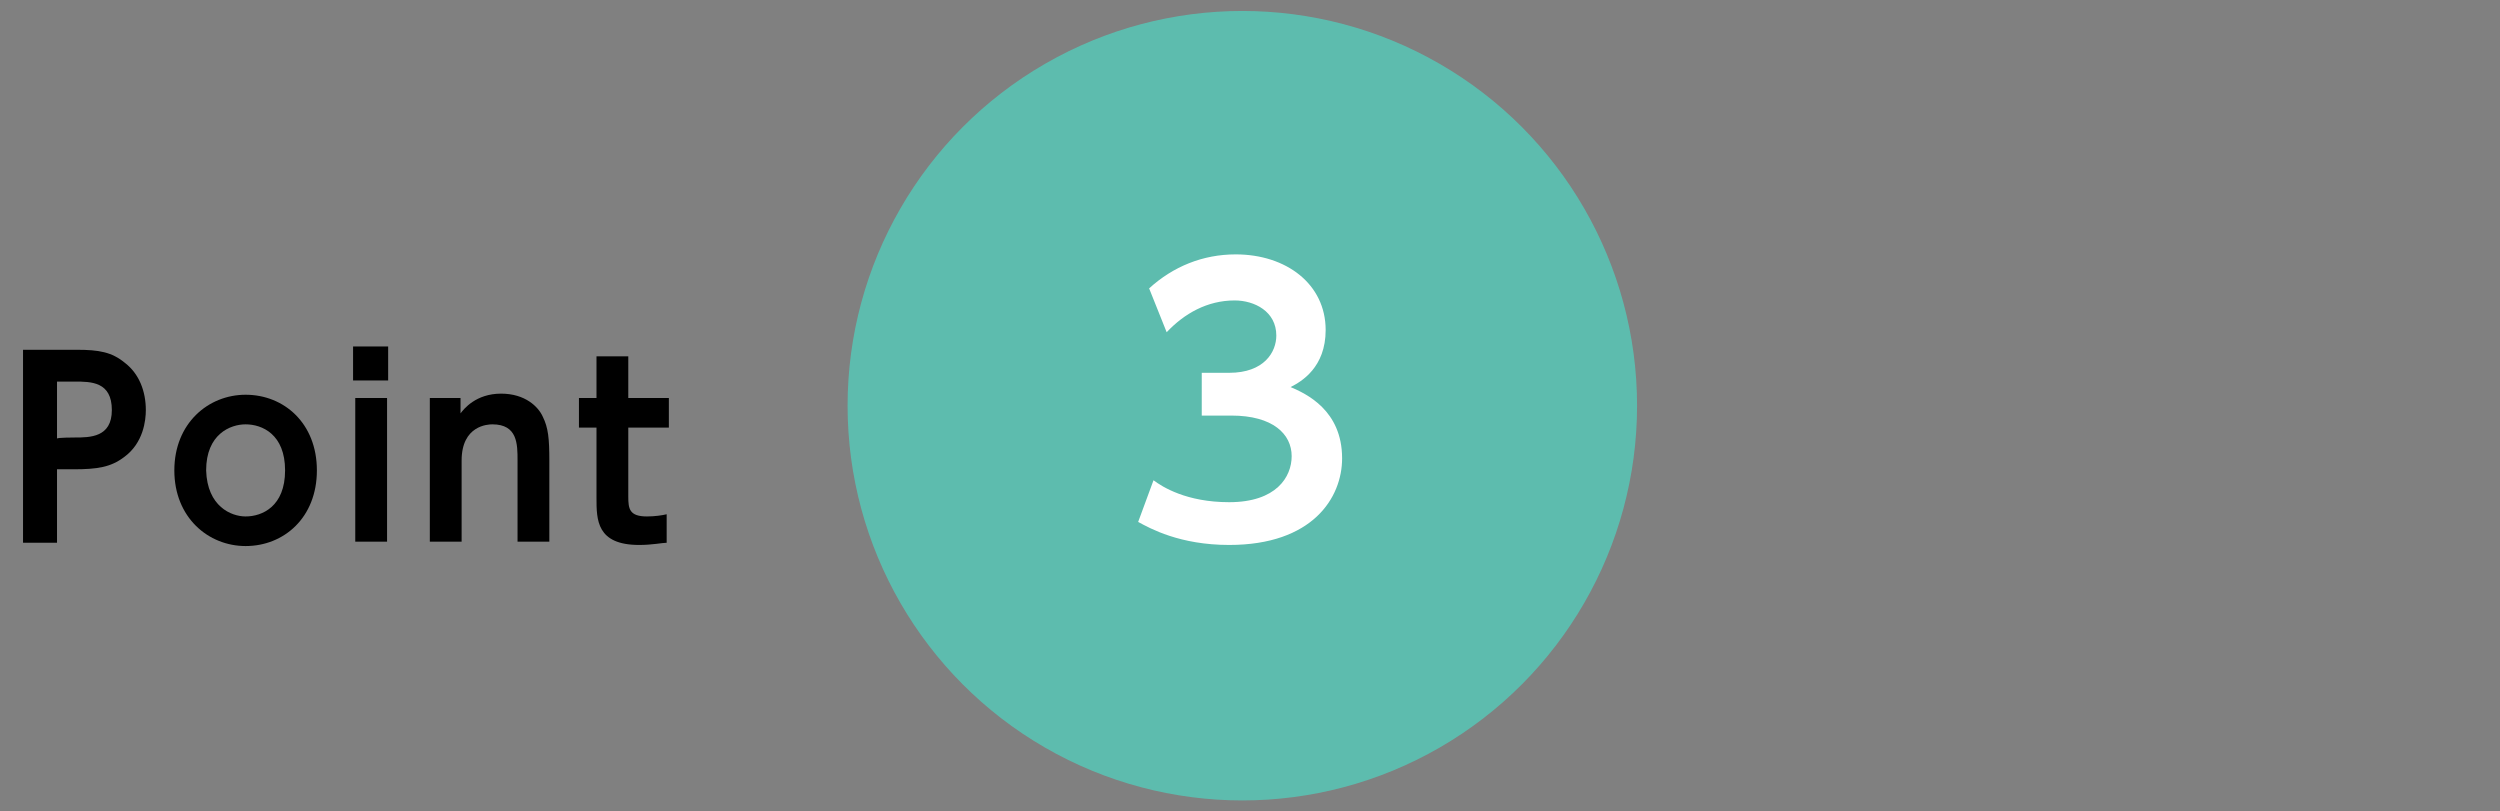
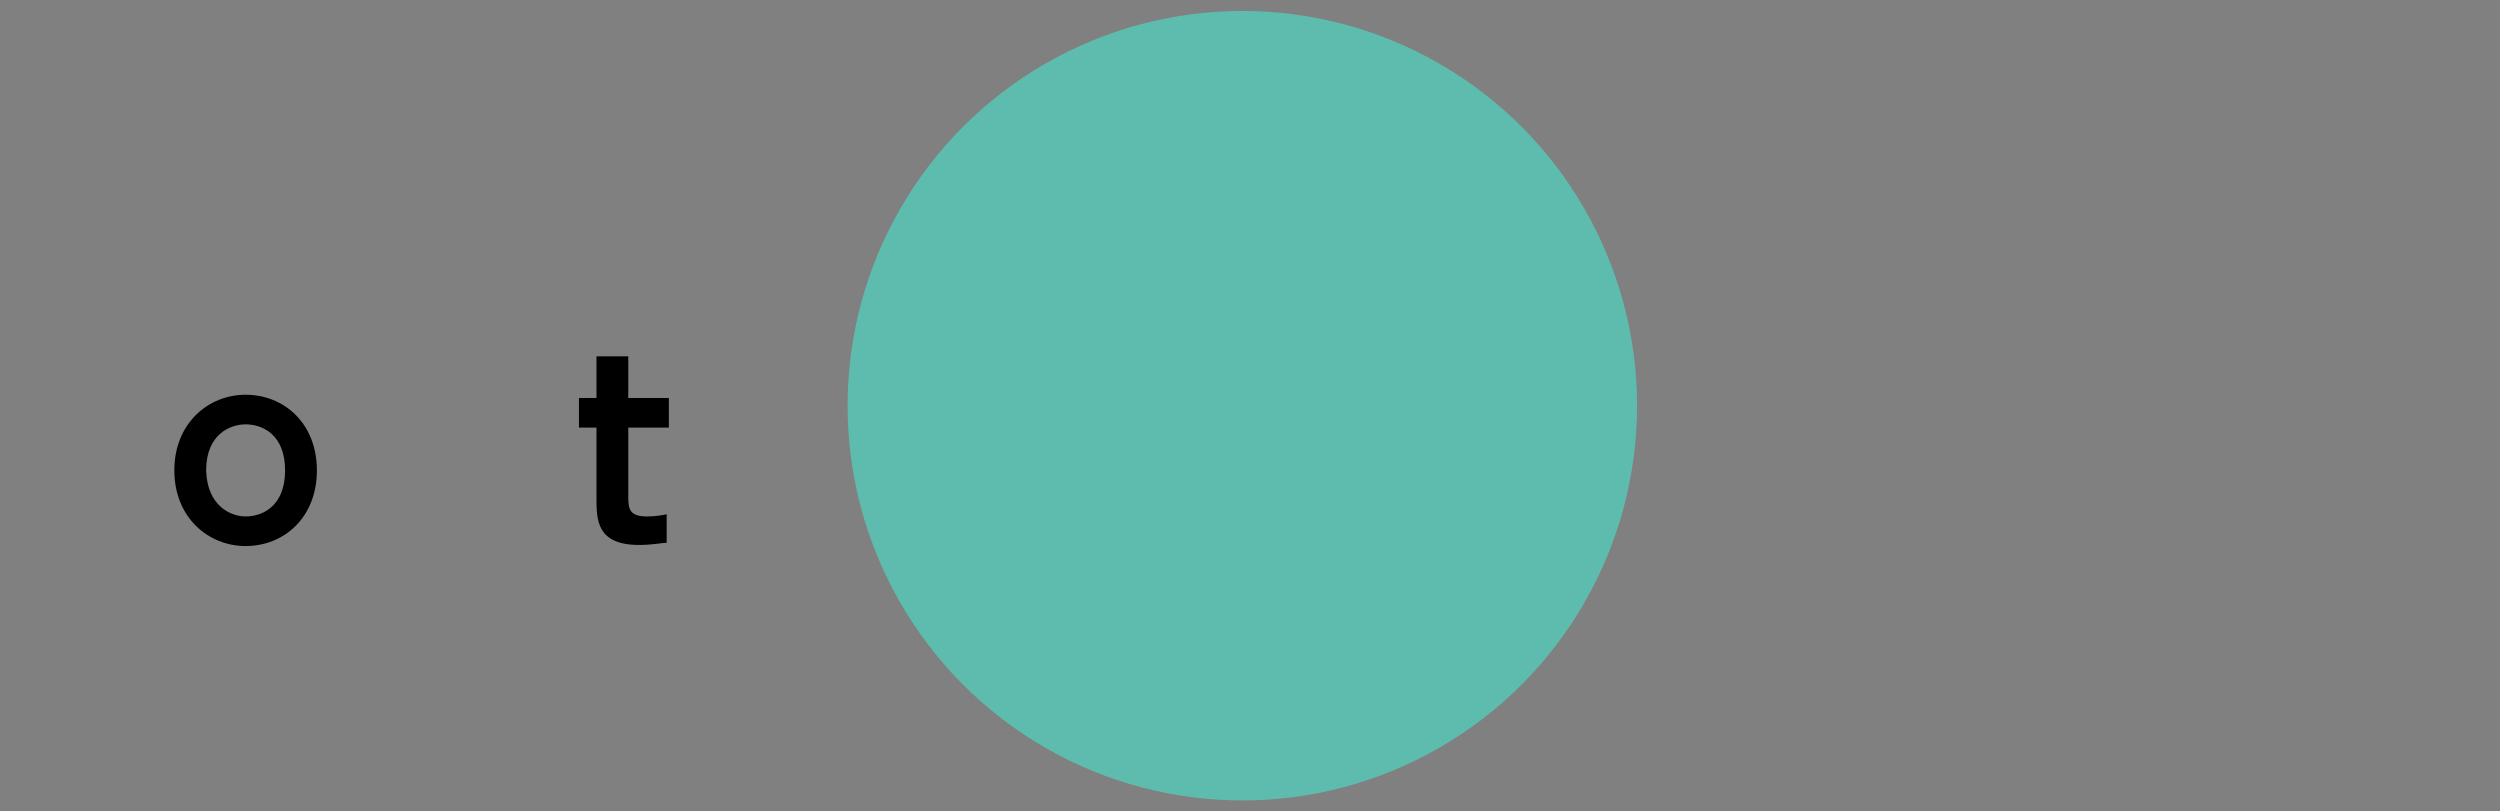
<svg xmlns="http://www.w3.org/2000/svg" version="1.1" id="レイヤー_1" x="0px" y="0px" viewBox="0 0 228 74" style="enable-background:new 0 0 228 74;" xml:space="preserve">
  <rect x="0" y="0" width="228" height="74" fill="#808080" stroke="none" />
  <style type="text/css">
	.st0{fill:#5DBCAE;}
	.st1{enable-background:new    ;}
	.st2{fill:#FFFFFF;}
</style>
  <g>
    <circle class="st0" cx="113.3" cy="37" r="36" />
    <g class="st1">
-       <path d="M7,31.9c2,0,3.2,0.2,4.4,1.2c1.3,1,1.9,2.6,1.9,4.3c0,0.9-0.2,3-2,4.3c-1.2,0.9-2.4,1.1-4.6,1.1H5.2v6.7H2.1V31.9H7z     M6.8,39.9c1.4,0,3.4,0,3.4-2.5c0-2.6-1.9-2.6-3.4-2.6H5.2v5.2C5.2,39.9,6.8,39.9,6.8,39.9z" />
      <path d="M22.4,36c3.5,0,6.5,2.6,6.5,6.9c0,4.3-3,6.9-6.5,6.9c-3.4,0-6.5-2.6-6.5-6.9S19,36,22.4,36z M22.4,47.1    c1.5,0,3.6-0.9,3.6-4.2c0-3.3-2.1-4.2-3.6-4.2c-1.4,0-3.6,0.9-3.6,4.2C18.9,46.2,21.1,47.1,22.4,47.1z" />
-       <path d="M35.4,34.7h-3.2v-3.1h3.2V34.7z M35.3,49.4h-2.9V36.3h2.9V49.4z" />
-       <path d="M39.2,49.4V36.3H42v1.4c0.3-0.4,1.4-1.8,3.7-1.8c2.2,0,3.4,1.2,3.8,2.1c0.5,1,0.6,2,0.6,4v7.4h-2.9V42    c0-1.5,0-3.3-2.3-3.3c-0.4,0-2.8,0.1-2.8,3.3v7.4C42.1,49.4,39.2,49.4,39.2,49.4z" />
      <path d="M54.4,32.5h2.9v3.8H61V39h-3.7v6.3c0,1.1,0.1,1.8,1.7,1.8c0.7,0,1.4-0.1,1.8-0.2v2.6c-0.4,0-1.3,0.2-2.5,0.2    c-3.9,0-3.9-2.3-3.9-4.3V39h-1.6v-2.7h1.6L54.4,32.5L54.4,32.5z" />
    </g>
    <g class="st1">
-       <path class="st2" d="M105.2,43.8c0.8,0.6,3,2,6.9,2c4.3,0,5.7-2.3,5.7-4.2c0-2-1.7-3.7-5.5-3.7h-2.7V34h2.5c3.2,0,4.3-1.9,4.3-3.4    c0-2.2-2-3.2-3.8-3.2c-2.5,0-4.6,1.2-6.2,2.9l-1.6-4c2.2-2,4.9-3.1,7.9-3.1c4.6,0,8.2,2.7,8.2,6.9c0,3.4-2.2,4.7-3.2,5.2    c1.4,0.6,4.7,2.1,4.7,6.5c0,3.6-2.7,7.9-10.3,7.9c-4.5,0-7.2-1.5-8.3-2.1L105.2,43.8z" />
-     </g>
+       </g>
  </g>
</svg>